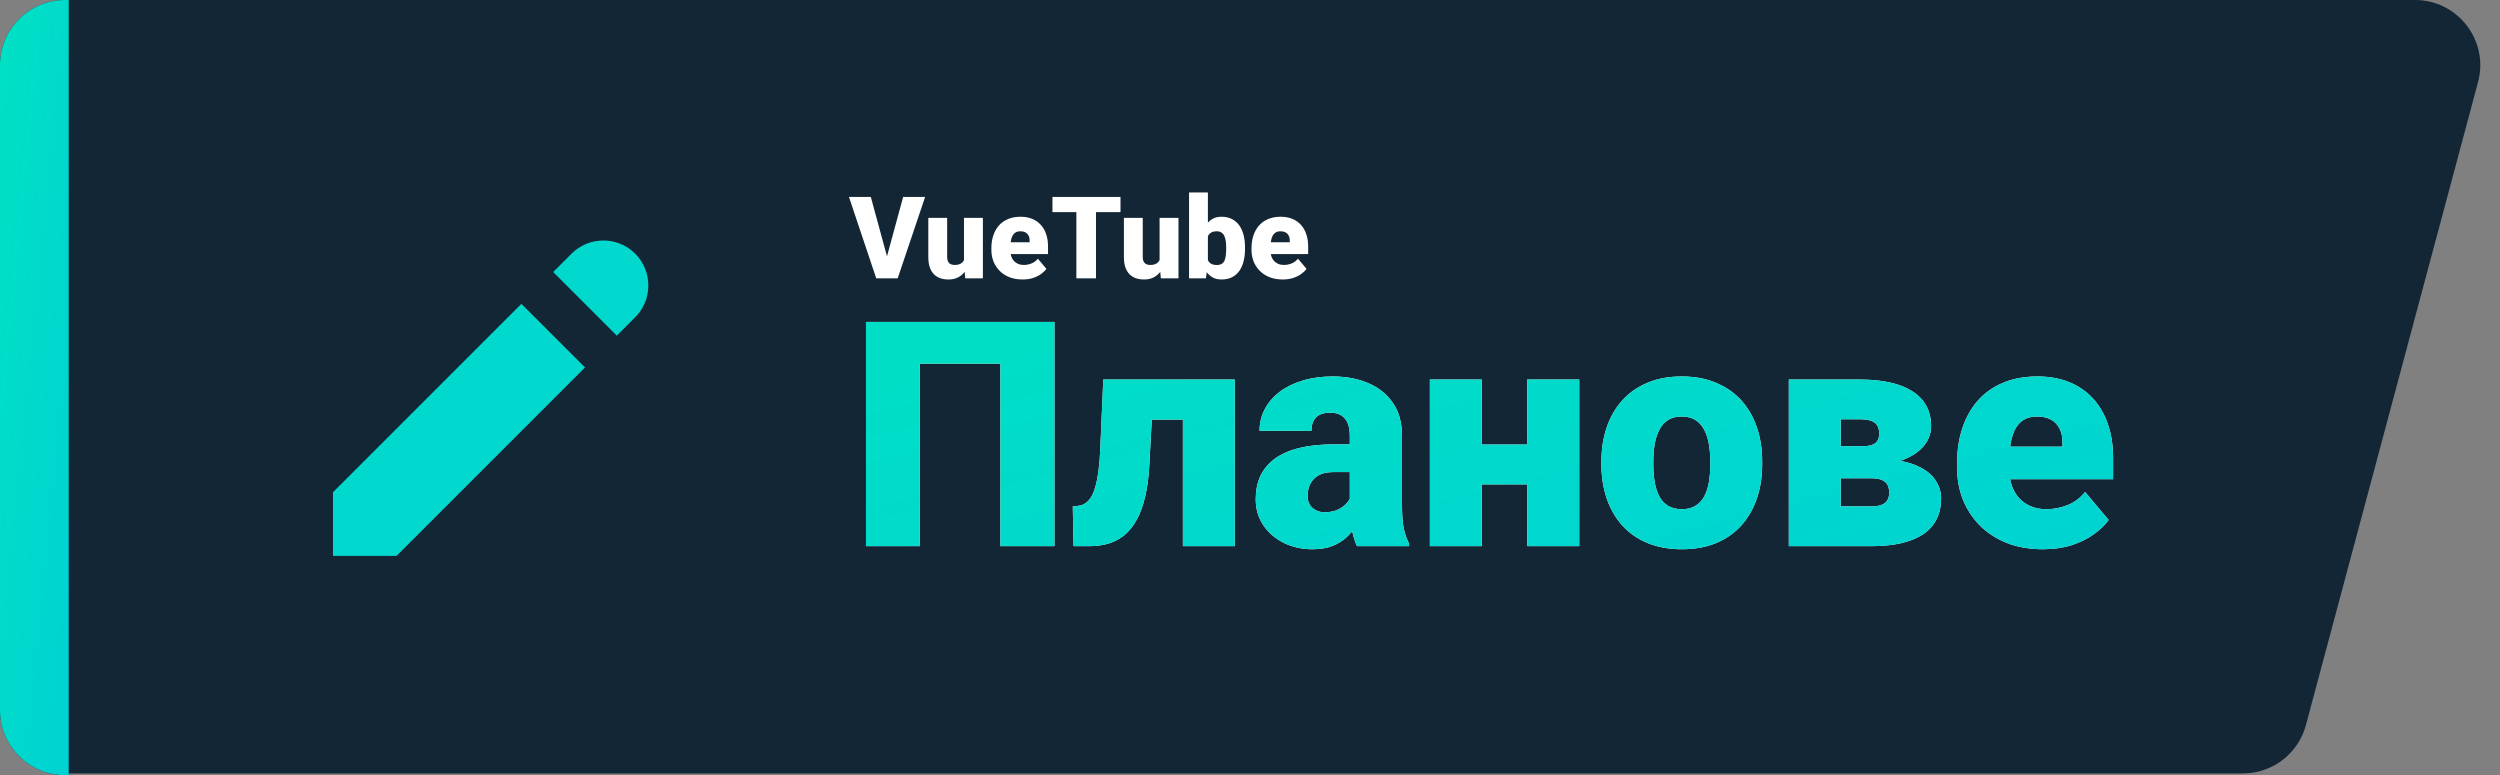
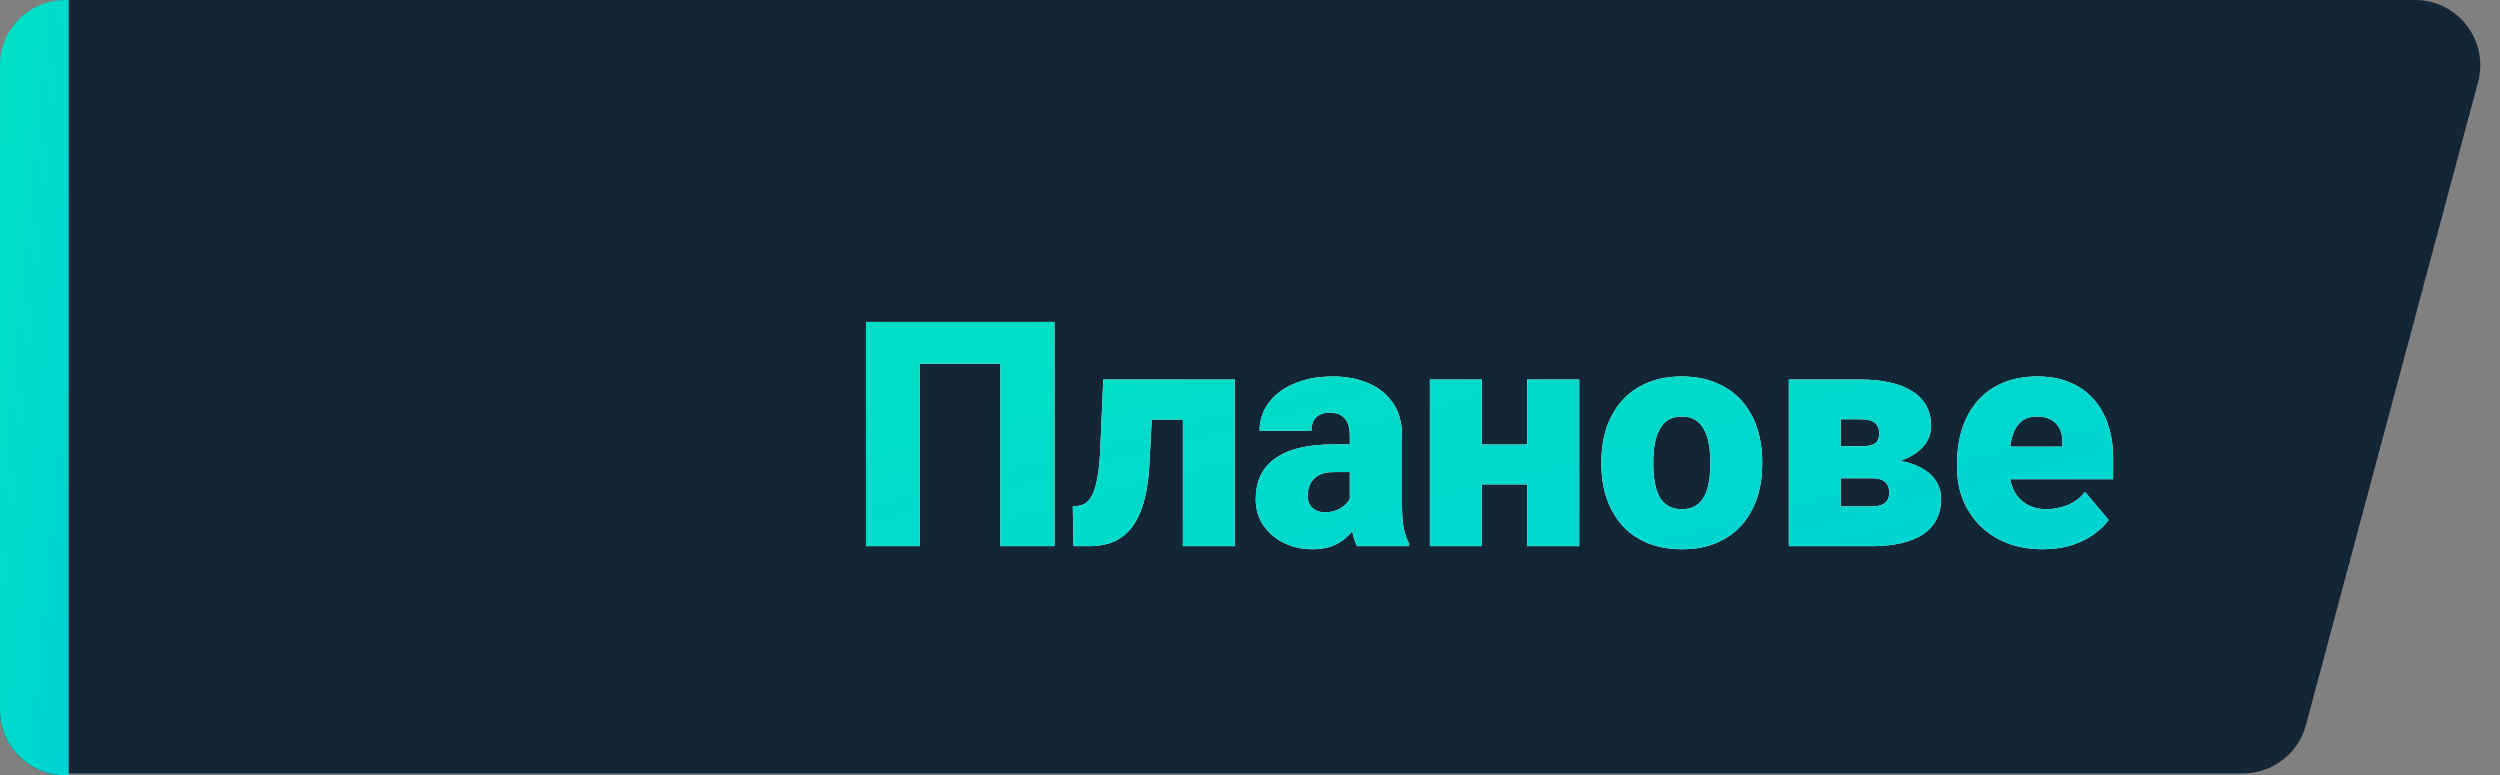
<svg xmlns="http://www.w3.org/2000/svg" width="1419" height="440" fill="none" viewBox="0 0 1419 440">
  <rect x="0" y="0" width="1419" height="440" fill="#808080" stroke="none" />
  <path fill="#132636" d="M3 37C3 16.566 19.566 0 40 0H1370.79C1395.12 0 1412.82 23.07 1406.54 46.567L1308.84 411.567C1304.51 427.747 1289.84 439 1273.09 439H40C19.566 439 3 422.435 3 402V37Z" />
-   <path fill="#132636" d="M0 37C0 16.566 16.566 0 37 0H39V440H37C16.566 440 0 423.435 0 403V37Z" />
+   <path fill="#132636" d="M0 37H39V440H37C16.566 440 0 423.435 0 403V37Z" />
  <path fill="url(#paint0_linear_272_14)" d="M0 37C0 16.566 16.566 0 37 0H39V440H37C16.566 440 0 423.435 0 403V37Z" />
  <g clip-path="url(#clip0_272_14)">
    <path fill="#01D8CE" d="M324.112 144.293C326.467 141.855 329.284 139.91 332.398 138.572C335.513 137.235 338.862 136.53 342.252 136.501C345.641 136.472 349.002 137.117 352.139 138.401C355.277 139.684 358.127 141.58 360.523 143.977C362.92 146.373 364.816 149.223 366.099 152.361C367.383 155.498 368.028 158.859 367.999 162.248C367.97 165.638 367.265 168.987 365.928 172.102C364.59 175.216 362.645 178.033 360.207 180.388L350.086 190.509L313.991 154.414L324.112 144.293V144.293ZM295.944 172.462L189 279.405V315.5H225.095L332.051 208.556L295.931 172.462H295.944Z" />
  </g>
-   <path fill="#fff" d="M503.011 147.114L512.627 111.789H525.101L509.517 158H501.456L503.011 147.114ZM494.283 111.789L503.899 147.114L505.518 158H497.361L481.873 111.789H494.283ZM547.159 149.653V123.659H557.886V158H547.857L547.159 149.653ZM548.174 142.67L550.967 142.607C550.967 144.913 550.692 147.05 550.142 149.018C549.592 150.965 548.777 152.657 547.698 154.096C546.64 155.535 545.328 156.656 543.763 157.46C542.218 158.243 540.43 158.635 538.399 158.635C536.706 158.635 535.151 158.402 533.733 157.937C532.337 157.45 531.131 156.699 530.115 155.683C529.1 154.646 528.306 153.324 527.735 151.716C527.185 150.087 526.91 148.14 526.91 145.876V123.659H537.605V145.939C537.605 146.701 537.701 147.357 537.891 147.907C538.082 148.457 538.357 148.923 538.716 149.304C539.076 149.663 539.52 149.938 540.049 150.129C540.599 150.298 541.224 150.383 541.922 150.383C543.53 150.383 544.789 150.044 545.699 149.367C546.609 148.69 547.243 147.77 547.603 146.606C547.984 145.442 548.174 144.13 548.174 142.67ZM580.42 158.635C577.627 158.635 575.131 158.201 572.93 157.333C570.73 156.445 568.868 155.228 567.344 153.684C565.842 152.139 564.689 150.362 563.885 148.352C563.102 146.341 562.71 144.215 562.71 141.972V140.766C562.71 138.248 563.06 135.921 563.758 133.784C564.456 131.625 565.493 129.742 566.868 128.134C568.243 126.526 569.968 125.278 572.042 124.389C574.115 123.479 576.527 123.024 579.278 123.024C581.711 123.024 583.89 123.416 585.816 124.199C587.741 124.982 589.371 126.103 590.704 127.563C592.058 129.023 593.084 130.79 593.782 132.863C594.502 134.937 594.861 137.264 594.861 139.846V144.194H566.805V137.497H584.419V136.672C584.441 135.529 584.24 134.556 583.816 133.752C583.414 132.948 582.822 132.334 582.039 131.911C581.256 131.488 580.304 131.276 579.183 131.276C578.019 131.276 577.056 131.53 576.294 132.038C575.554 132.546 574.972 133.244 574.549 134.133C574.147 135 573.861 136.005 573.692 137.148C573.523 138.291 573.438 139.497 573.438 140.766V141.972C573.438 143.242 573.607 144.395 573.946 145.432C574.306 146.468 574.813 147.357 575.469 148.098C576.146 148.817 576.95 149.378 577.881 149.78C578.833 150.182 579.913 150.383 581.119 150.383C582.579 150.383 584.017 150.108 585.435 149.558C586.853 149.007 588.069 148.098 589.085 146.828L593.941 152.604C593.243 153.599 592.248 154.562 590.958 155.493C589.688 156.424 588.165 157.185 586.387 157.778C584.61 158.349 582.621 158.635 580.42 158.635ZM622.093 111.789V158H610.953V111.789H622.093ZM635.994 111.789V120.39H597.369V111.789H635.994ZM658.179 149.653V123.659H668.907V158H658.877L658.179 149.653ZM659.195 142.67L661.988 142.607C661.988 144.913 661.713 147.05 661.163 149.018C660.612 150.965 659.798 152.657 658.719 154.096C657.661 155.535 656.349 156.656 654.783 157.46C653.239 158.243 651.451 158.635 649.419 158.635C647.727 158.635 646.172 158.402 644.754 157.937C643.357 157.45 642.151 156.699 641.136 155.683C640.12 154.646 639.327 153.324 638.755 151.716C638.205 150.087 637.93 148.14 637.93 145.876V123.659H648.626V145.939C648.626 146.701 648.721 147.357 648.912 147.907C649.102 148.457 649.377 148.923 649.737 149.304C650.097 149.663 650.541 149.938 651.07 150.129C651.62 150.298 652.244 150.383 652.942 150.383C654.55 150.383 655.809 150.044 656.719 149.367C657.629 148.69 658.264 147.77 658.624 146.606C659.004 145.442 659.195 144.13 659.195 142.67ZM674.905 109.25H685.601V149.558L684.49 158H674.905V109.25ZM706.675 140.449V141.115C706.675 143.718 706.411 146.088 705.882 148.225C705.353 150.362 704.538 152.213 703.438 153.779C702.338 155.323 700.952 156.519 699.28 157.365C697.609 158.212 695.63 158.635 693.345 158.635C691.272 158.635 689.494 158.19 688.013 157.302C686.532 156.392 685.294 155.144 684.3 153.557C683.305 151.949 682.501 150.097 681.888 148.002C681.274 145.887 680.787 143.623 680.428 141.21V140.417C680.787 138.026 681.274 135.783 681.888 133.688C682.501 131.573 683.305 129.721 684.3 128.134C685.294 126.526 686.521 125.278 687.981 124.389C689.463 123.479 691.229 123.024 693.282 123.024C695.588 123.024 697.577 123.458 699.249 124.326C700.941 125.193 702.338 126.41 703.438 127.976C704.538 129.541 705.353 131.382 705.882 133.498C706.411 135.614 706.675 137.931 706.675 140.449ZM695.979 141.115V140.449C695.979 139.2 695.905 138.026 695.757 136.926C695.609 135.826 695.345 134.852 694.964 134.006C694.583 133.16 694.043 132.493 693.345 132.006C692.647 131.52 691.737 131.276 690.616 131.276C689.473 131.276 688.51 131.467 687.728 131.848C686.966 132.229 686.352 132.779 685.887 133.498C685.442 134.196 685.125 135.064 684.935 136.101C684.744 137.116 684.66 138.269 684.681 139.56V142.067C684.638 143.824 684.797 145.326 685.157 146.574C685.516 147.823 686.141 148.775 687.029 149.431C687.918 150.087 689.135 150.415 690.679 150.415C691.822 150.415 692.742 150.192 693.44 149.748C694.16 149.304 694.699 148.669 695.059 147.844C695.419 147.019 695.662 146.035 695.789 144.892C695.916 143.75 695.979 142.491 695.979 141.115ZM728.067 158.635C725.274 158.635 722.777 158.201 720.577 157.333C718.376 156.445 716.514 155.228 714.991 153.684C713.488 152.139 712.335 150.362 711.531 148.352C710.748 146.341 710.357 144.215 710.357 141.972V140.766C710.357 138.248 710.706 135.921 711.404 133.784C712.103 131.625 713.139 129.742 714.515 128.134C715.89 126.526 717.614 125.278 719.688 124.389C721.762 123.479 724.174 123.024 726.924 123.024C729.358 123.024 731.537 123.416 733.462 124.199C735.388 124.982 737.017 126.103 738.35 127.563C739.704 129.023 740.73 130.79 741.429 132.863C742.148 134.937 742.508 137.264 742.508 139.846V144.194H714.451V137.497H732.066V136.672C732.087 135.529 731.886 134.556 731.463 133.752C731.061 132.948 730.468 132.334 729.686 131.911C728.903 131.488 727.951 131.276 726.829 131.276C725.665 131.276 724.703 131.53 723.941 132.038C723.2 132.546 722.618 133.244 722.195 134.133C721.793 135 721.508 136.005 721.338 137.148C721.169 138.291 721.084 139.497 721.084 140.766V141.972C721.084 143.242 721.254 144.395 721.592 145.432C721.952 146.468 722.46 147.357 723.116 148.098C723.793 148.817 724.597 149.378 725.528 149.78C726.48 150.182 727.559 150.383 728.765 150.383C730.225 150.383 731.664 150.108 733.082 149.558C734.499 149.007 735.716 148.098 736.731 146.828L741.587 152.604C740.889 153.599 739.895 154.562 738.604 155.493C737.334 156.424 735.811 157.185 734.034 157.778C732.256 158.349 730.267 158.635 728.067 158.635Z" />
  <path fill="#fff" d="M598.507 182.742V310H567.829V206.428H522.118V310H491.527V182.742H598.507ZM680.491 215.431V238.155H633.643V215.431H680.491ZM700.855 215.431V310H671.401V215.431H700.855ZM626.214 215.431H654.969L652.347 264.114C651.998 270.873 651.211 276.787 649.987 281.856C648.822 286.926 647.249 291.267 645.268 294.879C643.345 298.434 641.043 301.347 638.363 303.62C635.682 305.834 632.653 307.465 629.273 308.514C625.893 309.505 622.222 310 618.26 310H609.345L608.908 287.45L612.055 287.101C613.628 286.926 615.026 286.401 616.25 285.527C617.474 284.653 618.552 283.43 619.484 281.856C620.416 280.283 621.203 278.273 621.844 275.826C622.543 273.378 623.097 270.494 623.504 267.173C623.971 263.852 624.291 260.035 624.466 255.723L626.214 215.431ZM766.145 286.227V247.245C766.145 244.565 765.766 242.263 765.009 240.34C764.251 238.417 763.057 236.932 761.425 235.883C759.794 234.776 757.609 234.222 754.87 234.222C752.656 234.222 750.762 234.601 749.189 235.358C747.616 236.116 746.421 237.252 745.605 238.767C744.79 240.282 744.382 242.205 744.382 244.536H714.927C714.927 240.166 715.889 236.116 717.812 232.387C719.793 228.599 722.59 225.307 726.202 222.51C729.873 219.713 734.243 217.557 739.312 216.042C744.44 214.469 750.15 213.683 756.443 213.683C763.96 213.683 770.661 214.935 776.546 217.441C782.489 219.946 787.18 223.705 790.618 228.716C794.056 233.669 795.774 239.903 795.774 247.42V286.139C795.774 292.316 796.124 297.006 796.823 300.211C797.522 303.357 798.513 306.125 799.795 308.514V310H770.253C768.854 307.087 767.806 303.532 767.106 299.337C766.465 295.083 766.145 290.713 766.145 286.227ZM769.729 252.227L769.903 267.959H756.88C754.142 267.959 751.811 268.338 749.888 269.096C748.024 269.853 746.509 270.902 745.343 272.242C744.236 273.524 743.42 274.981 742.896 276.612C742.43 278.244 742.197 279.963 742.197 281.769C742.197 283.517 742.605 285.09 743.42 286.489C744.294 287.829 745.46 288.878 746.917 289.635C748.373 290.393 750.005 290.771 751.811 290.771C755.074 290.771 757.842 290.16 760.114 288.936C762.445 287.654 764.222 286.11 765.446 284.304C766.669 282.497 767.281 280.808 767.281 279.234L773.749 291.296C772.584 293.627 771.243 295.986 769.729 298.375C768.272 300.764 766.436 302.979 764.222 305.018C762.066 306.999 759.415 308.631 756.269 309.913C753.122 311.136 749.306 311.748 744.819 311.748C738.992 311.748 733.631 310.554 728.737 308.165C723.901 305.776 720.026 302.454 717.112 298.201C714.199 293.889 712.742 288.936 712.742 283.342C712.742 278.448 713.616 274.078 715.364 270.232C717.171 266.386 719.88 263.123 723.493 260.443C727.105 257.763 731.708 255.723 737.302 254.325C742.896 252.926 749.48 252.227 757.055 252.227H769.729ZM877.496 252.314V274.952H830.298V252.314H877.496ZM841.049 215.431V310H811.594V215.431H841.049ZM896.375 215.431V310H866.833V215.431H896.375ZM908.96 263.677V261.841C908.96 254.907 909.951 248.527 911.932 242.7C913.913 236.815 916.827 231.717 920.672 227.405C924.518 223.093 929.267 219.743 934.919 217.354C940.571 214.906 947.097 213.683 954.497 213.683C961.955 213.683 968.511 214.906 974.163 217.354C979.873 219.743 984.651 223.093 988.497 227.405C992.342 231.717 995.256 236.815 997.237 242.7C999.218 248.527 1000.21 254.907 1000.21 261.841V263.677C1000.21 270.552 999.218 276.933 997.237 282.818C995.256 288.645 992.342 293.743 988.497 298.113C984.651 302.425 979.902 305.776 974.25 308.165C968.598 310.554 962.072 311.748 954.672 311.748C947.272 311.748 940.717 310.554 935.006 308.165C929.296 305.776 924.518 302.425 920.672 298.113C916.827 293.743 913.913 288.645 911.932 282.818C909.951 276.933 908.96 270.552 908.96 263.677ZM938.415 261.841V263.677C938.415 267.231 938.677 270.552 939.202 273.641C939.726 276.729 940.6 279.438 941.824 281.769C943.047 284.042 944.708 285.819 946.806 287.101C948.903 288.382 951.525 289.023 954.672 289.023C957.76 289.023 960.324 288.382 962.363 287.101C964.461 285.819 966.122 284.042 967.345 281.769C968.569 279.438 969.443 276.729 969.967 273.641C970.492 270.552 970.754 267.231 970.754 263.677V261.841C970.754 258.403 970.492 255.17 969.967 252.14C969.443 249.051 968.569 246.342 967.345 244.011C966.122 241.622 964.461 239.758 962.363 238.417C960.266 237.077 957.644 236.407 954.497 236.407C951.409 236.407 948.816 237.077 946.718 238.417C944.679 239.758 943.047 241.622 941.824 244.011C940.6 246.342 939.726 249.051 939.202 252.14C938.677 255.17 938.415 258.403 938.415 261.841ZM1062 271.456H1032.98L1032.81 253.276H1056.93C1059.32 253.276 1061.22 253.014 1062.61 252.489C1064.07 251.965 1065.09 251.178 1065.67 250.129C1066.31 249.022 1066.63 247.711 1066.63 246.196C1066.63 244.681 1066.4 243.399 1065.94 242.351C1065.53 241.302 1064.86 240.457 1063.92 239.816C1063.05 239.175 1061.94 238.709 1060.6 238.417C1059.26 238.126 1057.69 237.98 1055.88 237.98H1044.78V310H1015.33V215.431H1055.88C1062.12 215.431 1067.71 215.984 1072.67 217.091C1077.62 218.14 1081.81 219.772 1085.25 221.986C1088.75 224.142 1091.43 226.88 1093.29 230.202C1095.16 233.523 1096.09 237.427 1096.09 241.914C1096.09 244.827 1095.39 247.566 1093.99 250.129C1092.59 252.693 1090.52 254.966 1087.79 256.947C1085.11 258.928 1081.78 260.559 1077.82 261.841C1073.86 263.065 1069.31 263.822 1064.19 264.114L1062 271.456ZM1062 310H1026.6L1035.61 287.45H1062C1064.45 287.45 1066.43 287.159 1067.95 286.576C1069.46 285.993 1070.57 285.119 1071.27 283.954C1071.97 282.789 1072.32 281.361 1072.32 279.671C1072.32 278.04 1072.02 276.612 1071.44 275.389C1070.86 274.165 1069.81 273.204 1068.29 272.504C1066.84 271.805 1064.74 271.456 1062 271.456H1038.93L1039.1 253.276H1064.01L1070.31 260.705C1077.65 261.113 1083.62 262.366 1088.22 264.463C1092.88 266.561 1096.29 269.212 1098.45 272.417C1100.66 275.622 1101.77 279.147 1101.77 282.993C1101.77 287.479 1100.9 291.412 1099.15 294.792C1097.46 298.172 1094.92 300.998 1091.54 303.27C1088.16 305.484 1084 307.174 1079.05 308.339C1074.15 309.446 1068.47 310 1062 310ZM1159.63 311.748C1151.94 311.748 1145.06 310.554 1139 308.165C1132.94 305.717 1127.82 302.367 1123.62 298.113C1119.48 293.86 1116.31 288.965 1114.09 283.43C1111.94 277.894 1110.86 272.038 1110.86 265.862V262.541C1110.86 255.607 1111.82 249.197 1113.74 243.312C1115.67 237.369 1118.52 232.183 1122.31 227.754C1126.1 223.326 1130.85 219.888 1136.56 217.441C1142.27 214.935 1148.91 213.683 1156.48 213.683C1163.18 213.683 1169.19 214.761 1174.49 216.917C1179.79 219.072 1184.28 222.161 1187.95 226.181C1191.68 230.202 1194.5 235.067 1196.43 240.777C1198.41 246.488 1199.4 252.897 1199.4 260.006V271.98H1122.13V253.538H1170.64V251.266C1170.7 248.119 1170.15 245.439 1168.98 243.225C1167.88 241.01 1166.24 239.321 1164.09 238.155C1161.93 236.99 1159.31 236.407 1156.22 236.407C1153.02 236.407 1150.37 237.106 1148.27 238.505C1146.23 239.903 1144.63 241.826 1143.46 244.273C1142.35 246.662 1141.57 249.43 1141.1 252.577C1140.63 255.723 1140.4 259.044 1140.4 262.541V265.862C1140.4 269.358 1140.87 272.534 1141.8 275.389C1142.79 278.244 1144.19 280.691 1146 282.73C1147.86 284.712 1150.07 286.256 1152.64 287.363C1155.26 288.47 1158.23 289.023 1161.55 289.023C1165.57 289.023 1169.54 288.266 1173.44 286.751C1177.34 285.236 1180.69 282.73 1183.49 279.234L1196.86 295.142C1194.94 297.88 1192.2 300.531 1188.65 303.095C1185.15 305.659 1180.96 307.757 1176.06 309.388C1171.17 310.961 1165.69 311.748 1159.63 311.748Z" />
  <path fill="url(#paint1_linear_272_14)" d="M598.507 182.742V310H567.829V206.428H522.118V310H491.527V182.742H598.507ZM680.491 215.431V238.155H633.643V215.431H680.491ZM700.855 215.431V310H671.401V215.431H700.855ZM626.214 215.431H654.969L652.347 264.114C651.998 270.873 651.211 276.787 649.987 281.856C648.822 286.926 647.249 291.267 645.268 294.879C643.345 298.434 641.043 301.347 638.363 303.62C635.682 305.834 632.653 307.465 629.273 308.514C625.893 309.505 622.222 310 618.26 310H609.345L608.908 287.45L612.055 287.101C613.628 286.926 615.026 286.401 616.25 285.527C617.474 284.653 618.552 283.43 619.484 281.856C620.416 280.283 621.203 278.273 621.844 275.826C622.543 273.378 623.097 270.494 623.504 267.173C623.971 263.852 624.291 260.035 624.466 255.723L626.214 215.431ZM766.145 286.227V247.245C766.145 244.565 765.766 242.263 765.009 240.34C764.251 238.417 763.057 236.932 761.425 235.883C759.794 234.776 757.609 234.222 754.87 234.222C752.656 234.222 750.762 234.601 749.189 235.358C747.616 236.116 746.421 237.252 745.605 238.767C744.79 240.282 744.382 242.205 744.382 244.536H714.927C714.927 240.166 715.889 236.116 717.812 232.387C719.793 228.599 722.59 225.307 726.202 222.51C729.873 219.713 734.243 217.557 739.312 216.042C744.44 214.469 750.15 213.683 756.443 213.683C763.96 213.683 770.661 214.935 776.546 217.441C782.489 219.946 787.18 223.705 790.618 228.716C794.056 233.669 795.774 239.903 795.774 247.42V286.139C795.774 292.316 796.124 297.006 796.823 300.211C797.522 303.357 798.513 306.125 799.795 308.514V310H770.253C768.854 307.087 767.806 303.532 767.106 299.337C766.465 295.083 766.145 290.713 766.145 286.227ZM769.729 252.227L769.903 267.959H756.88C754.142 267.959 751.811 268.338 749.888 269.096C748.024 269.853 746.509 270.902 745.343 272.242C744.236 273.524 743.42 274.981 742.896 276.612C742.43 278.244 742.197 279.963 742.197 281.769C742.197 283.517 742.605 285.09 743.42 286.489C744.294 287.829 745.46 288.878 746.917 289.635C748.373 290.393 750.005 290.771 751.811 290.771C755.074 290.771 757.842 290.16 760.114 288.936C762.445 287.654 764.222 286.11 765.446 284.304C766.669 282.497 767.281 280.808 767.281 279.234L773.749 291.296C772.584 293.627 771.243 295.986 769.729 298.375C768.272 300.764 766.436 302.979 764.222 305.018C762.066 306.999 759.415 308.631 756.269 309.913C753.122 311.136 749.306 311.748 744.819 311.748C738.992 311.748 733.631 310.554 728.737 308.165C723.901 305.776 720.026 302.454 717.112 298.201C714.199 293.889 712.742 288.936 712.742 283.342C712.742 278.448 713.616 274.078 715.364 270.232C717.171 266.386 719.88 263.123 723.493 260.443C727.105 257.763 731.708 255.723 737.302 254.325C742.896 252.926 749.48 252.227 757.055 252.227H769.729ZM877.496 252.314V274.952H830.298V252.314H877.496ZM841.049 215.431V310H811.594V215.431H841.049ZM896.375 215.431V310H866.833V215.431H896.375ZM908.96 263.677V261.841C908.96 254.907 909.951 248.527 911.932 242.7C913.913 236.815 916.827 231.717 920.672 227.405C924.518 223.093 929.267 219.743 934.919 217.354C940.571 214.906 947.097 213.683 954.497 213.683C961.955 213.683 968.511 214.906 974.163 217.354C979.873 219.743 984.651 223.093 988.497 227.405C992.342 231.717 995.256 236.815 997.237 242.7C999.218 248.527 1000.21 254.907 1000.21 261.841V263.677C1000.21 270.552 999.218 276.933 997.237 282.818C995.256 288.645 992.342 293.743 988.497 298.113C984.651 302.425 979.902 305.776 974.25 308.165C968.598 310.554 962.072 311.748 954.672 311.748C947.272 311.748 940.717 310.554 935.006 308.165C929.296 305.776 924.518 302.425 920.672 298.113C916.827 293.743 913.913 288.645 911.932 282.818C909.951 276.933 908.96 270.552 908.96 263.677ZM938.415 261.841V263.677C938.415 267.231 938.677 270.552 939.202 273.641C939.726 276.729 940.6 279.438 941.824 281.769C943.047 284.042 944.708 285.819 946.806 287.101C948.903 288.382 951.525 289.023 954.672 289.023C957.76 289.023 960.324 288.382 962.363 287.101C964.461 285.819 966.122 284.042 967.345 281.769C968.569 279.438 969.443 276.729 969.967 273.641C970.492 270.552 970.754 267.231 970.754 263.677V261.841C970.754 258.403 970.492 255.17 969.967 252.14C969.443 249.051 968.569 246.342 967.345 244.011C966.122 241.622 964.461 239.758 962.363 238.417C960.266 237.077 957.644 236.407 954.497 236.407C951.409 236.407 948.816 237.077 946.718 238.417C944.679 239.758 943.047 241.622 941.824 244.011C940.6 246.342 939.726 249.051 939.202 252.14C938.677 255.17 938.415 258.403 938.415 261.841ZM1062 271.456H1032.98L1032.81 253.276H1056.93C1059.32 253.276 1061.22 253.014 1062.61 252.489C1064.07 251.965 1065.09 251.178 1065.67 250.129C1066.31 249.022 1066.63 247.711 1066.63 246.196C1066.63 244.681 1066.4 243.399 1065.94 242.351C1065.53 241.302 1064.86 240.457 1063.92 239.816C1063.05 239.175 1061.94 238.709 1060.6 238.417C1059.26 238.126 1057.69 237.98 1055.88 237.98H1044.78V310H1015.33V215.431H1055.88C1062.12 215.431 1067.71 215.984 1072.67 217.091C1077.62 218.14 1081.81 219.772 1085.25 221.986C1088.75 224.142 1091.43 226.88 1093.29 230.202C1095.16 233.523 1096.09 237.427 1096.09 241.914C1096.09 244.827 1095.39 247.566 1093.99 250.129C1092.59 252.693 1090.52 254.966 1087.79 256.947C1085.11 258.928 1081.78 260.559 1077.82 261.841C1073.86 263.065 1069.31 263.822 1064.19 264.114L1062 271.456ZM1062 310H1026.6L1035.61 287.45H1062C1064.45 287.45 1066.43 287.159 1067.95 286.576C1069.46 285.993 1070.57 285.119 1071.27 283.954C1071.97 282.789 1072.32 281.361 1072.32 279.671C1072.32 278.04 1072.02 276.612 1071.44 275.389C1070.86 274.165 1069.81 273.204 1068.29 272.504C1066.84 271.805 1064.74 271.456 1062 271.456H1038.93L1039.1 253.276H1064.01L1070.31 260.705C1077.65 261.113 1083.62 262.366 1088.22 264.463C1092.88 266.561 1096.29 269.212 1098.45 272.417C1100.66 275.622 1101.77 279.147 1101.77 282.993C1101.77 287.479 1100.9 291.412 1099.15 294.792C1097.46 298.172 1094.92 300.998 1091.54 303.27C1088.16 305.484 1084 307.174 1079.05 308.339C1074.15 309.446 1068.47 310 1062 310ZM1159.63 311.748C1151.94 311.748 1145.06 310.554 1139 308.165C1132.94 305.717 1127.82 302.367 1123.62 298.113C1119.48 293.86 1116.31 288.965 1114.09 283.43C1111.94 277.894 1110.86 272.038 1110.86 265.862V262.541C1110.86 255.607 1111.82 249.197 1113.74 243.312C1115.67 237.369 1118.52 232.183 1122.31 227.754C1126.1 223.326 1130.85 219.888 1136.56 217.441C1142.27 214.935 1148.91 213.683 1156.48 213.683C1163.18 213.683 1169.19 214.761 1174.49 216.917C1179.79 219.072 1184.28 222.161 1187.95 226.181C1191.68 230.202 1194.5 235.067 1196.43 240.777C1198.41 246.488 1199.4 252.897 1199.4 260.006V271.98H1122.13V253.538H1170.64V251.266C1170.7 248.119 1170.15 245.439 1168.98 243.225C1167.88 241.01 1166.24 239.321 1164.09 238.155C1161.93 236.99 1159.31 236.407 1156.22 236.407C1153.02 236.407 1150.37 237.106 1148.27 238.505C1146.23 239.903 1144.63 241.826 1143.46 244.273C1142.35 246.662 1141.57 249.43 1141.1 252.577C1140.63 255.723 1140.4 259.044 1140.4 262.541V265.862C1140.4 269.358 1140.87 272.534 1141.8 275.389C1142.79 278.244 1144.19 280.691 1146 282.73C1147.86 284.712 1150.07 286.256 1152.64 287.363C1155.26 288.47 1158.23 289.023 1161.55 289.023C1165.57 289.023 1169.54 288.266 1173.44 286.751C1177.34 285.236 1180.69 282.73 1183.49 279.234L1196.86 295.142C1194.94 297.88 1192.2 300.531 1188.65 303.095C1185.15 305.659 1180.96 307.757 1176.06 309.388C1171.17 310.961 1165.69 311.748 1159.63 311.748Z" />
  <defs>
    <linearGradient id="paint0_linear_272_14" x1="0" x2="88.064" y1=".777" y2="9.505" gradientUnits="userSpaceOnUse">
      <stop stop-color="#00E1C3" />
      <stop offset="1" stop-color="#00D1D5" />
    </linearGradient>
    <linearGradient id="paint1_linear_272_14" x1="482" x2="586.35" y1="144.371" y2="545.501" gradientUnits="userSpaceOnUse">
      <stop stop-color="#00E1C3" />
      <stop offset="1" stop-color="#00D1D5" />
    </linearGradient>
    <clipPath id="clip0_272_14">
-       <rect width="179" height="179" fill="#fff" transform="translate(189 136.5)" />
-     </clipPath>
+       </clipPath>
  </defs>
</svg>